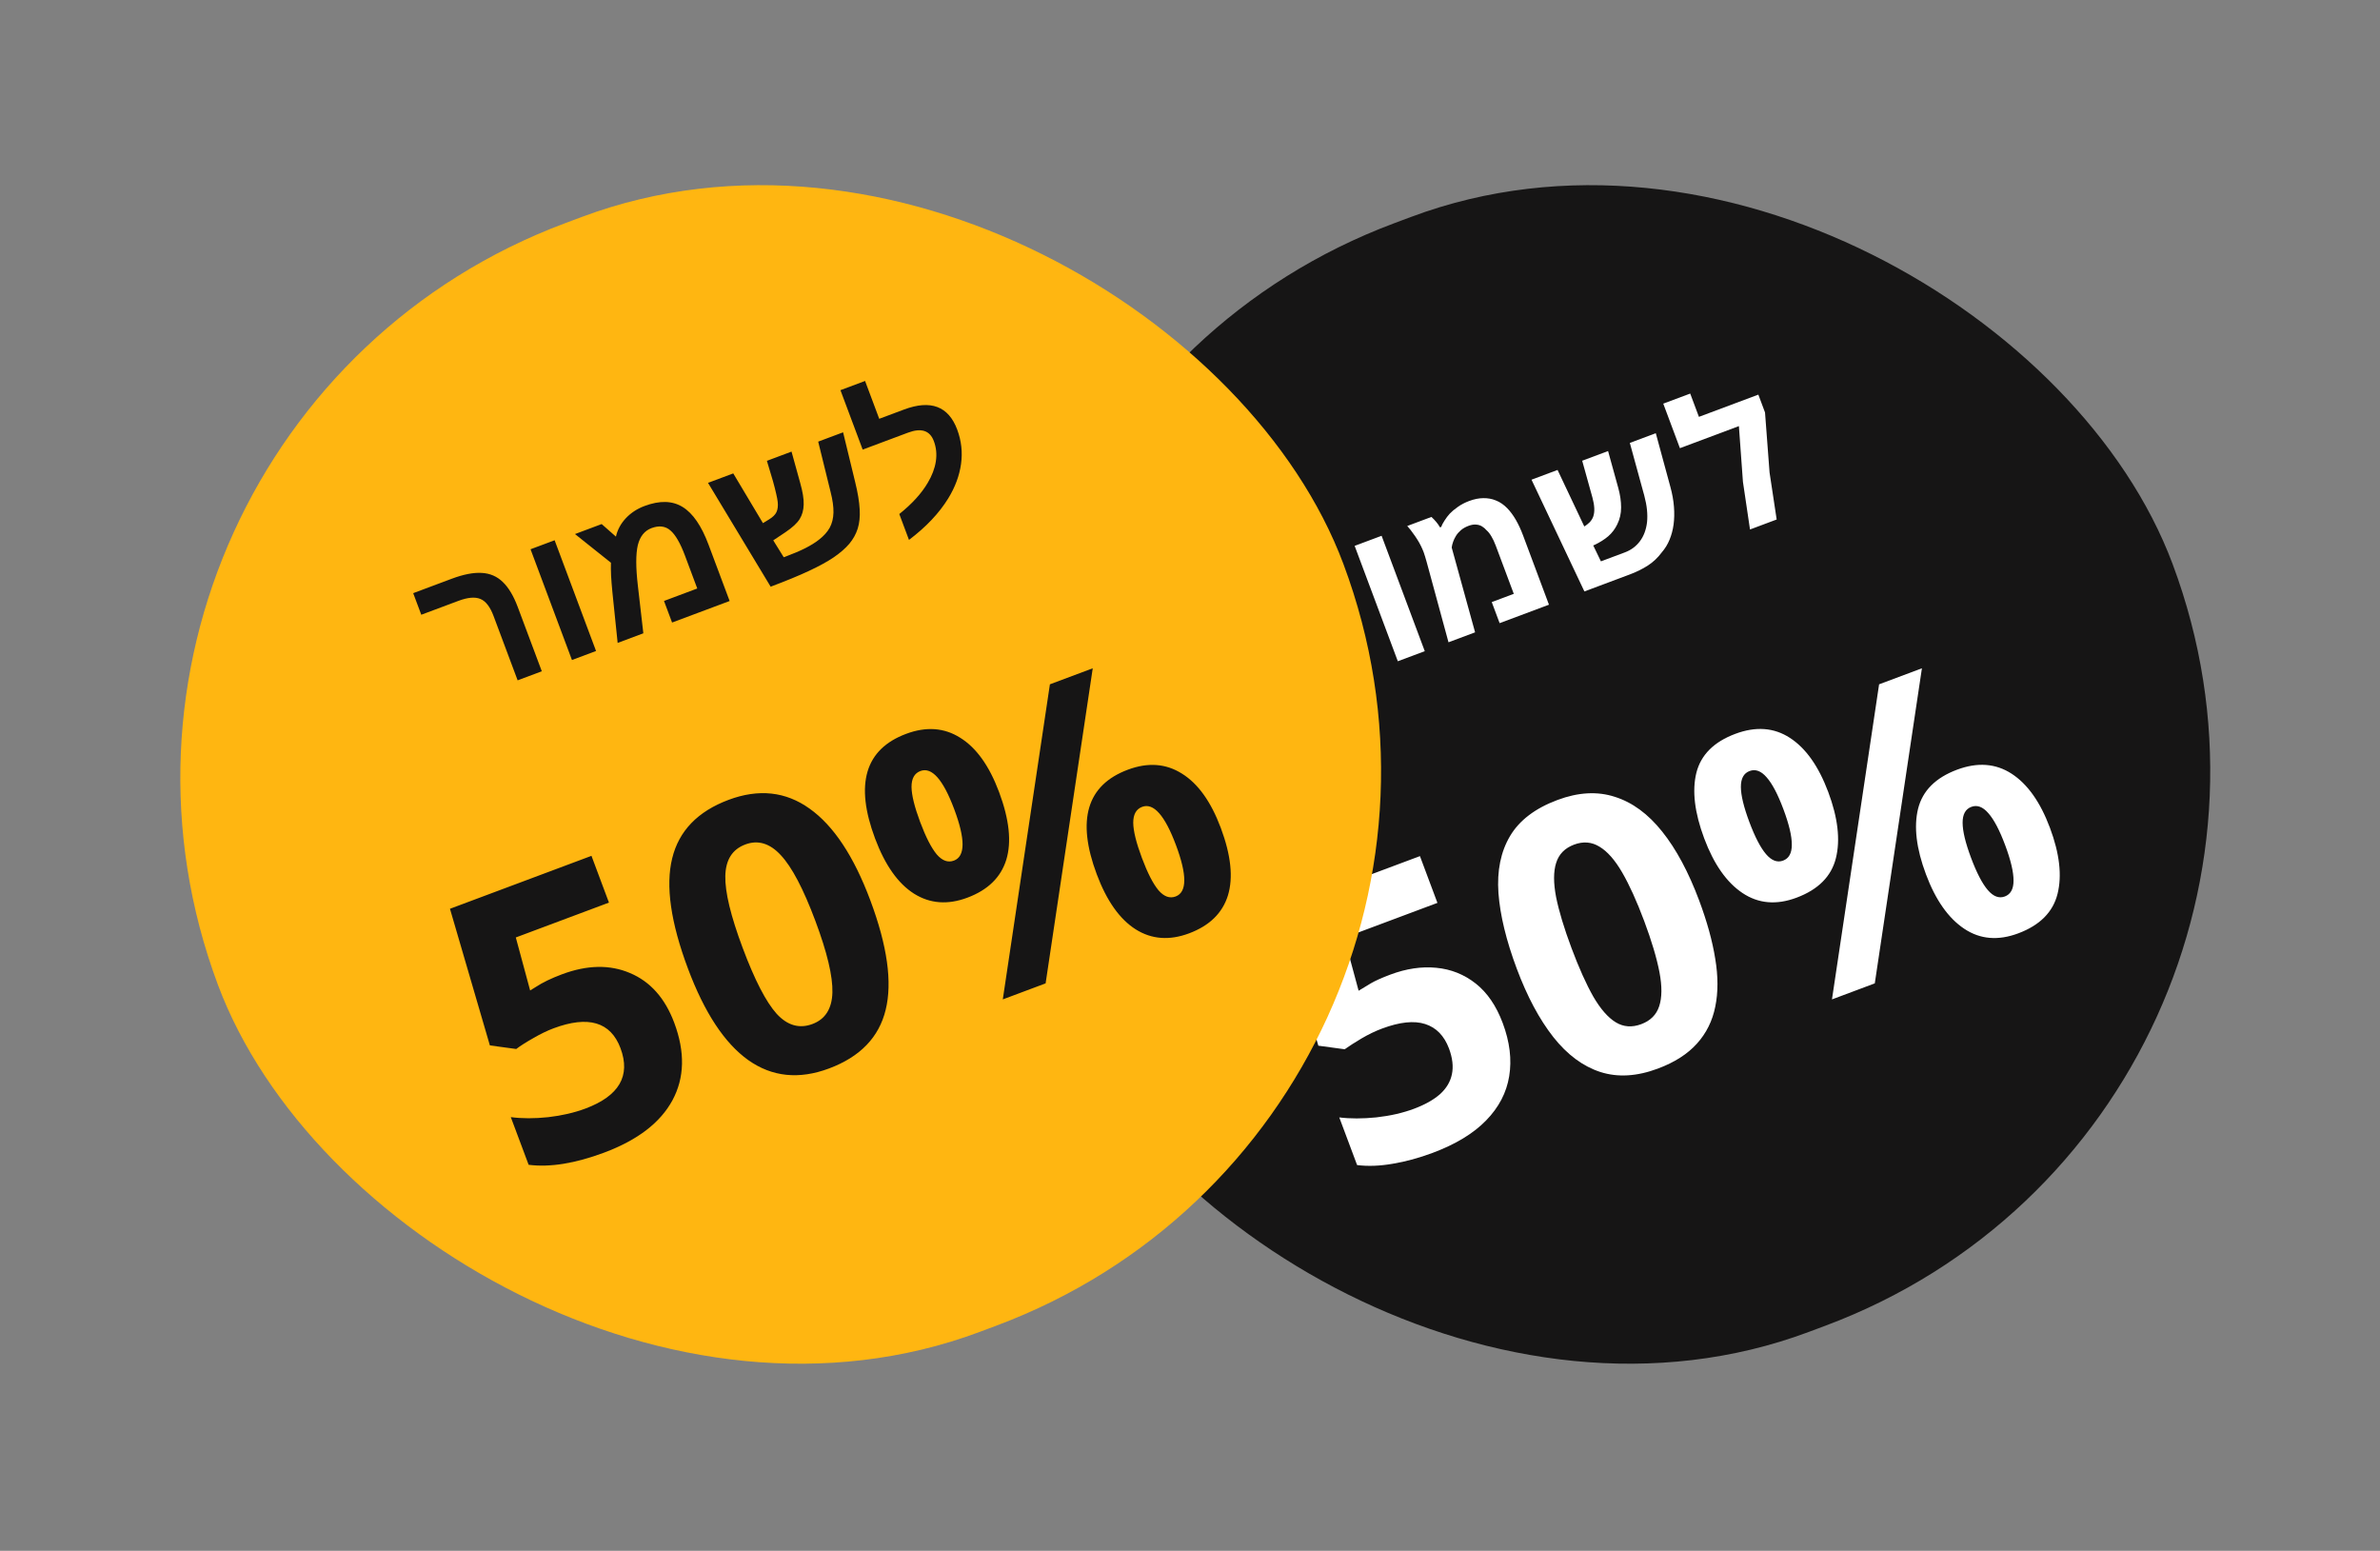
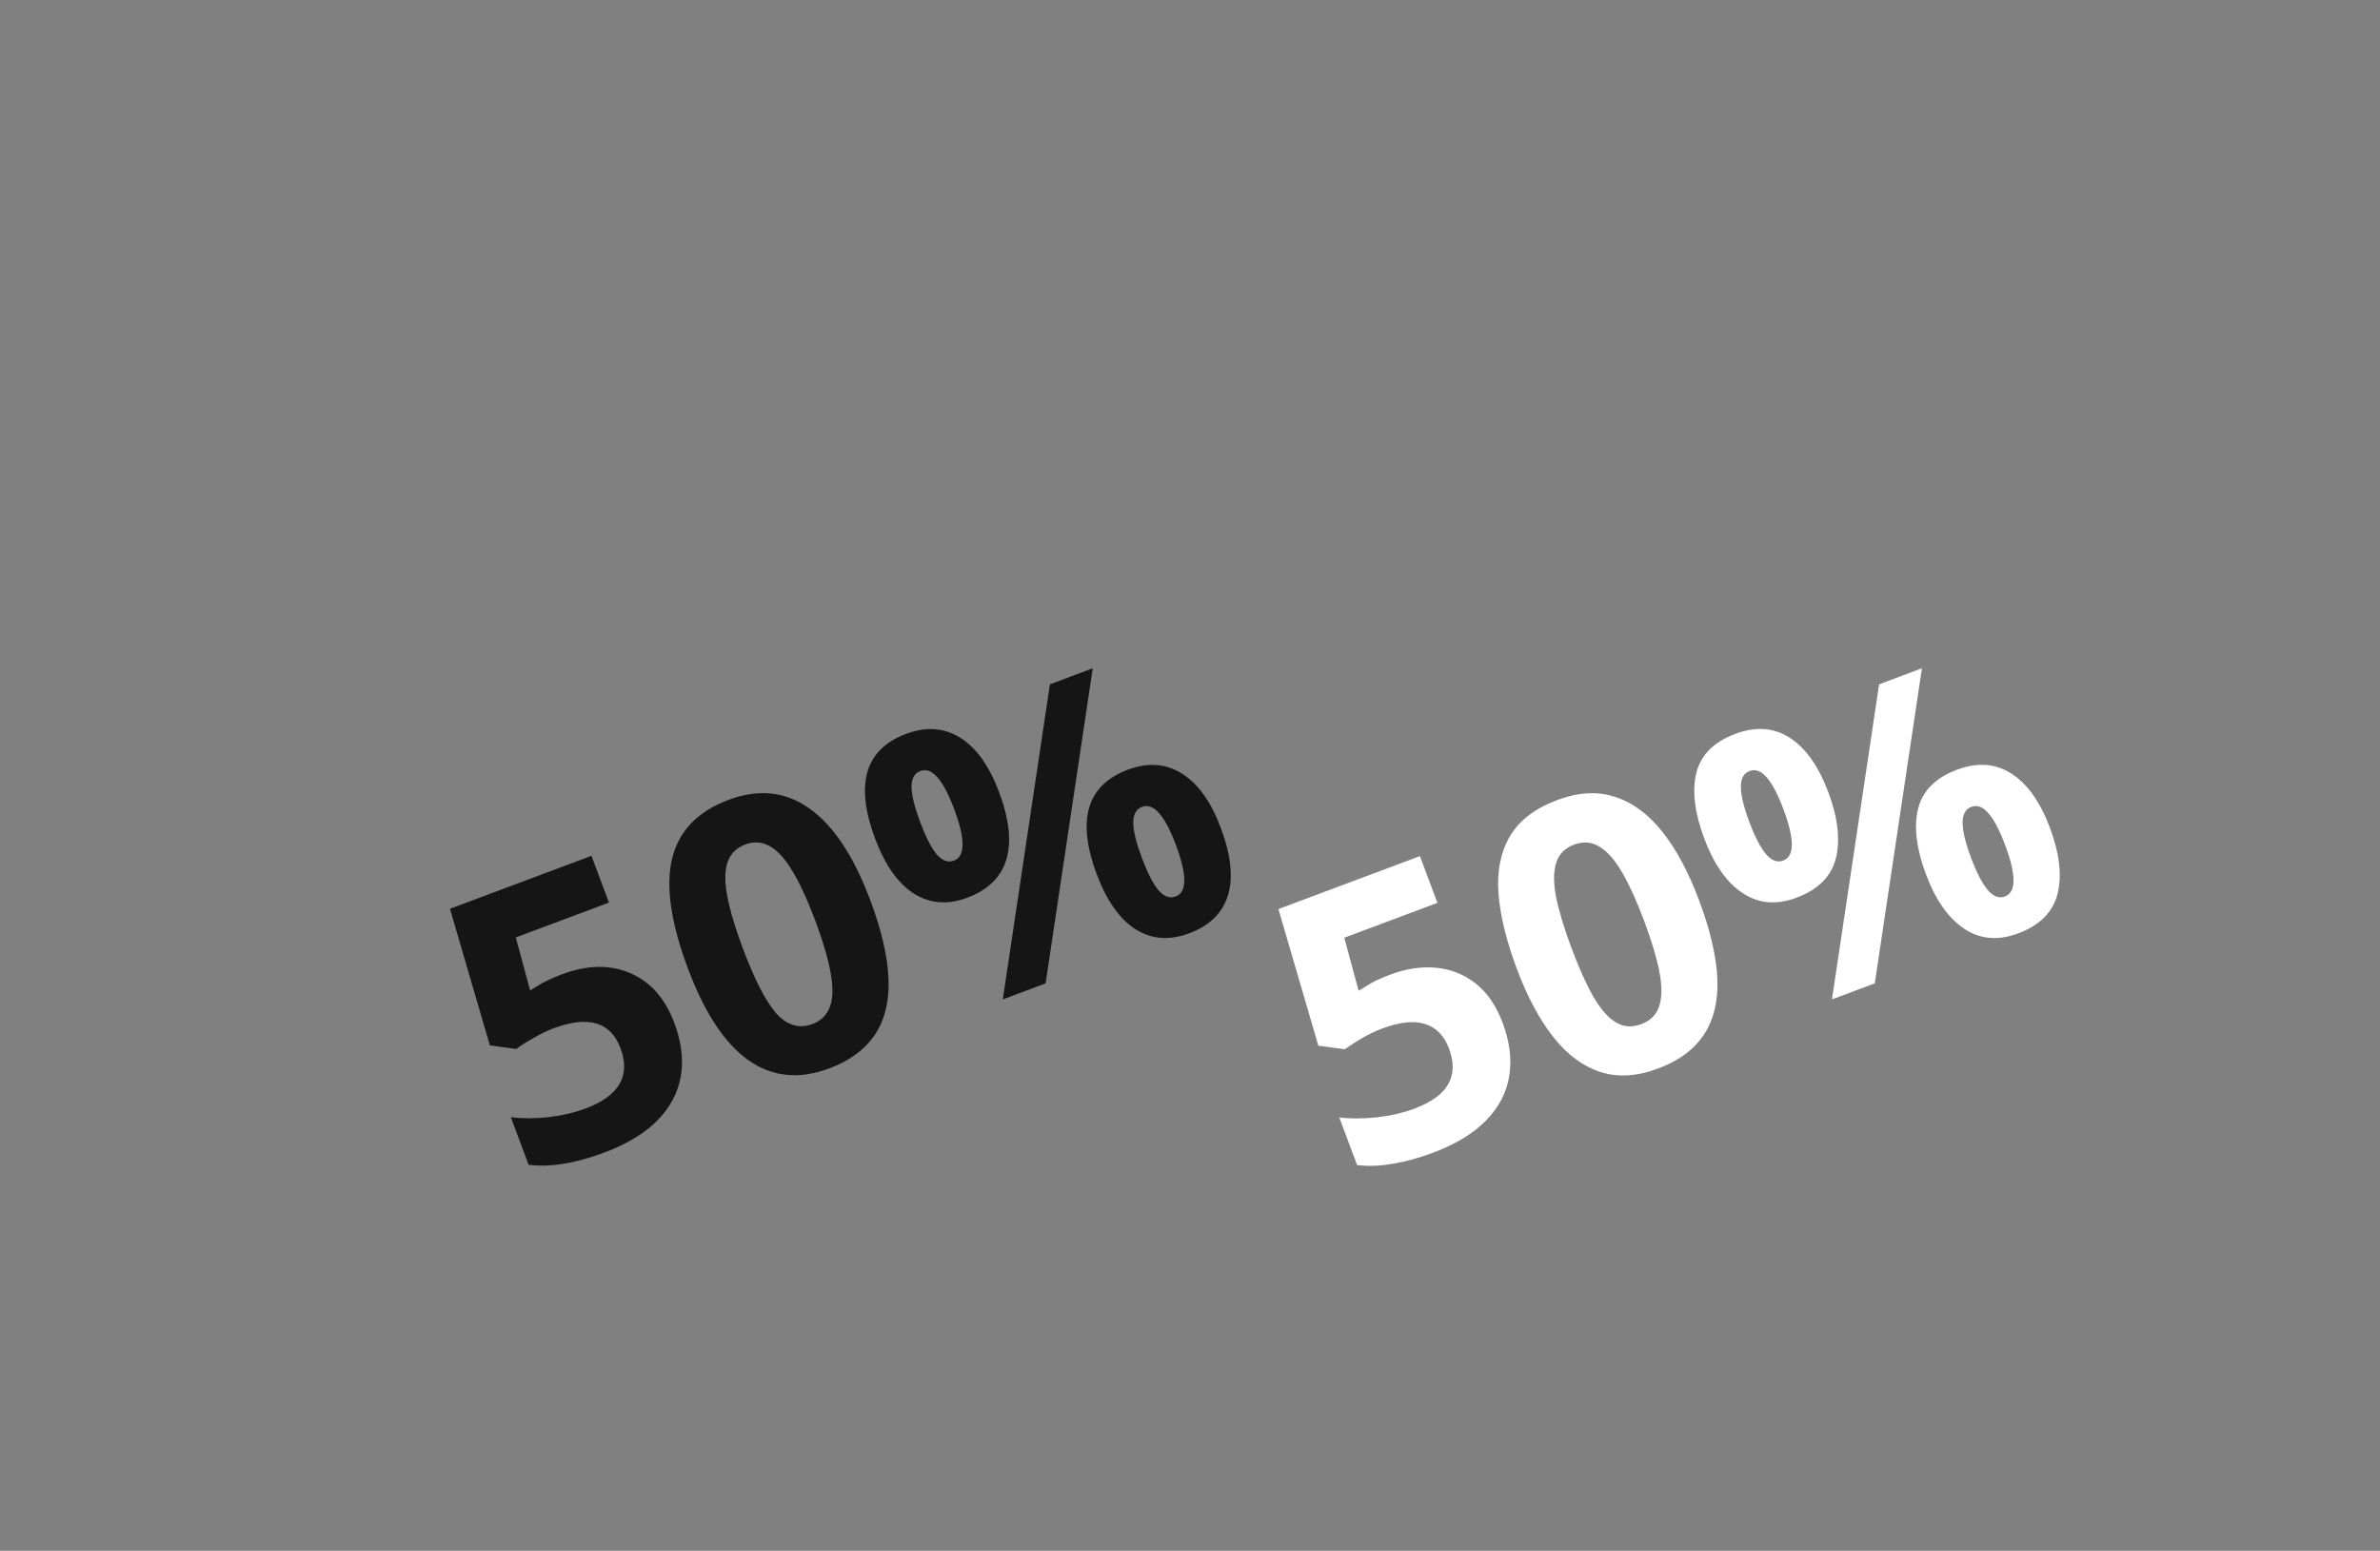
<svg xmlns="http://www.w3.org/2000/svg" width="132" height="86" viewBox="0 0 132 86" fill="none">
  <rect x="0" y="0" width="132" height="86" fill="#808080" stroke="none" />
-   <rect x="46.578" y="23.882" width="66.642" height="65.642" rx="32.821" transform="rotate(-20.511 46.578 23.882)" fill="#161515" />
-   <path d="M74.527 37.792L72.937 33.541C72.831 33.257 72.691 33.057 72.516 32.942C72.34 32.824 72.126 32.776 71.875 32.798C71.793 32.799 71.703 32.81 71.606 32.831C71.512 32.852 71.412 32.882 71.306 32.921C71.158 32.977 70.99 33.045 70.802 33.127C70.617 33.203 70.424 33.287 70.224 33.377C70.025 33.466 69.828 33.559 69.634 33.654L69.194 32.476C69.502 32.327 69.793 32.193 70.065 32.077C70.337 31.96 70.591 31.857 70.825 31.77C71.293 31.595 71.669 31.478 71.952 31.421C72.234 31.361 72.495 31.343 72.733 31.366C72.971 31.39 73.179 31.444 73.357 31.527C73.537 31.607 73.702 31.735 73.851 31.913C73.975 32.062 74.081 32.22 74.169 32.386C74.257 32.549 74.344 32.747 74.432 32.982L76.022 37.233L74.527 37.792ZM77.526 36.67L75.132 30.271L76.627 29.712L79.021 36.111L77.526 36.67ZM80.337 35.618L79.12 31.143C79.091 31.037 79.064 30.944 79.038 30.863C79.015 30.782 78.989 30.703 78.961 30.627C78.914 30.502 78.862 30.384 78.806 30.273C78.751 30.158 78.688 30.045 78.616 29.933C78.584 29.877 78.545 29.816 78.498 29.751C78.451 29.686 78.404 29.621 78.357 29.556C78.309 29.487 78.266 29.43 78.23 29.383C78.201 29.345 78.171 29.309 78.139 29.276C78.111 29.241 78.081 29.206 78.049 29.169L79.39 28.667C79.486 28.755 79.576 28.848 79.657 28.945C79.737 29.039 79.807 29.139 79.865 29.245L79.935 29.219C79.957 29.139 80.016 29.025 80.111 28.877C80.208 28.724 80.308 28.593 80.409 28.483C80.517 28.368 80.663 28.245 80.848 28.116C81.031 27.983 81.243 27.872 81.484 27.782C81.758 27.68 82.019 27.627 82.266 27.625C82.517 27.622 82.744 27.662 82.949 27.747C83.076 27.794 83.191 27.855 83.293 27.929C83.4 28.002 83.499 28.085 83.59 28.179C83.76 28.352 83.919 28.566 84.067 28.819C84.214 29.072 84.349 29.363 84.473 29.693L85.909 33.534L83.173 34.557L82.736 33.389L83.958 32.932L82.958 30.26C82.882 30.055 82.8 29.883 82.714 29.742C82.629 29.597 82.541 29.485 82.448 29.407C82.373 29.319 82.287 29.245 82.191 29.188C82.094 29.13 81.984 29.098 81.861 29.091C81.74 29.08 81.602 29.103 81.447 29.161C81.279 29.224 81.136 29.305 81.02 29.406C80.906 29.505 80.816 29.61 80.749 29.721C80.683 29.829 80.632 29.936 80.593 30.045C80.555 30.153 80.528 30.259 80.514 30.362L81.812 35.066L80.337 35.618ZM87.874 32.799L84.941 26.602L86.386 26.061L87.869 29.196C87.97 29.135 88.068 29.059 88.161 28.968C88.254 28.873 88.32 28.769 88.361 28.656C88.409 28.525 88.43 28.369 88.422 28.188C88.413 28.003 88.38 27.809 88.323 27.604L87.752 25.55L89.187 25.013L89.75 27.048C89.858 27.436 89.911 27.8 89.91 28.139C89.912 28.476 89.84 28.791 89.694 29.083C89.573 29.335 89.409 29.552 89.199 29.736C88.988 29.916 88.731 30.079 88.427 30.222C88.418 30.226 88.406 30.23 88.393 30.235C88.383 30.239 88.373 30.243 88.363 30.246L88.79 31.13L90.116 30.634C90.459 30.506 90.738 30.3 90.951 30.017C91.165 29.734 91.297 29.384 91.348 28.966C91.394 28.527 91.344 28.037 91.198 27.494L90.394 24.562L91.834 24.023L92.641 26.993C92.747 27.378 92.814 27.748 92.841 28.103C92.869 28.457 92.861 28.789 92.819 29.098C92.778 29.392 92.705 29.668 92.598 29.926C92.495 30.182 92.348 30.422 92.156 30.644C91.944 30.93 91.688 31.171 91.388 31.366C91.091 31.556 90.759 31.719 90.393 31.856L87.874 32.799ZM97.059 29.363L96.667 26.717L96.443 23.63L93.172 24.854L92.248 22.384L93.743 21.826L94.226 23.117L97.522 21.884L97.892 22.874L98.143 26.198L98.538 28.809L97.059 29.363Z" fill="white" />
  <path d="M77.115 54.045C77.999 53.715 78.847 53.589 79.66 53.669C80.478 53.746 81.208 54.038 81.848 54.543C82.488 55.048 82.987 55.779 83.345 56.735C83.735 57.778 83.855 58.76 83.703 59.682C83.555 60.594 83.128 61.412 82.421 62.136C81.72 62.857 80.733 63.455 79.46 63.932C78.701 64.216 77.96 64.418 77.238 64.537C76.525 64.661 75.868 64.685 75.268 64.609L74.279 61.966C74.879 62.042 75.564 62.042 76.332 61.965C77.105 61.879 77.801 61.72 78.421 61.488C79.029 61.261 79.51 60.991 79.867 60.677C80.221 60.356 80.44 59.988 80.526 59.573C80.615 59.148 80.561 58.672 80.364 58.144C80.099 57.438 79.659 56.986 79.044 56.788C78.428 56.589 77.628 56.674 76.645 57.042C76.269 57.182 75.89 57.366 75.508 57.591C75.133 57.815 74.823 58.013 74.58 58.187L73.118 57.989L70.904 50.412L78.753 47.476L79.723 50.069L74.557 52.002L75.352 54.942C75.559 54.812 75.786 54.674 76.033 54.529C76.279 54.385 76.64 54.223 77.115 54.045ZM94.237 49.931C94.674 51.098 94.972 52.175 95.13 53.162C95.295 54.145 95.296 55.033 95.133 55.823C94.976 56.611 94.638 57.295 94.117 57.873C93.596 58.452 92.874 58.914 91.95 59.259C90.789 59.694 89.726 59.757 88.76 59.448C87.793 59.133 86.923 58.488 86.152 57.513C85.379 56.531 84.702 55.265 84.122 53.715C83.537 52.151 83.199 50.754 83.107 49.525C83.02 48.286 83.235 47.232 83.752 46.361C84.269 45.491 85.144 44.825 86.378 44.364C87.532 43.932 88.594 43.873 89.561 44.188C90.533 44.494 91.409 45.136 92.189 46.116C92.967 47.089 93.649 48.36 94.237 49.931ZM87.16 52.578C87.573 53.68 87.976 54.578 88.371 55.273C88.771 55.958 89.185 56.431 89.613 56.692C90.042 56.953 90.513 56.987 91.028 56.795C91.536 56.605 91.868 56.274 92.022 55.802C92.181 55.322 92.186 54.692 92.037 53.913C91.886 53.127 91.603 52.179 91.189 51.071C90.776 49.969 90.369 49.072 89.968 48.38C89.566 47.688 89.147 47.213 88.712 46.954C88.281 46.687 87.811 46.648 87.303 46.838C86.789 47.031 86.457 47.369 86.307 47.854C86.155 48.332 86.154 48.964 86.305 49.75C86.463 50.533 86.748 51.476 87.16 52.578ZM96.243 40.696C97.378 40.271 98.387 40.345 99.27 40.917C100.154 41.489 100.863 42.491 101.399 43.923C101.935 45.355 102.076 46.577 101.823 47.589C101.57 48.601 100.843 49.332 99.642 49.781C98.527 50.199 97.528 50.113 96.647 49.526C95.765 48.938 95.056 47.928 94.52 46.496C93.985 45.064 93.839 43.851 94.084 42.857C94.336 41.861 95.055 41.14 96.243 40.696ZM97.037 42.757C96.713 42.878 96.552 43.171 96.553 43.637C96.555 44.103 96.711 44.752 97.022 45.583C97.333 46.414 97.642 47.009 97.949 47.368C98.257 47.727 98.572 47.846 98.895 47.725C99.219 47.604 99.379 47.311 99.378 46.845C99.381 46.37 99.226 45.714 98.912 44.876C98.601 44.044 98.29 43.454 97.979 43.104C97.674 42.752 97.36 42.636 97.037 42.757ZM106.594 37.06L103.98 54.533L101.605 55.422L104.219 37.949L106.594 37.06ZM108.54 42.684C109.675 42.26 110.684 42.334 111.568 42.906C112.451 43.478 113.161 44.48 113.696 45.911C114.229 47.337 114.369 48.555 114.116 49.568C113.863 50.58 113.136 51.311 111.935 51.76C110.82 52.177 109.822 52.092 108.94 51.504C108.058 50.916 107.351 49.91 106.818 48.485C106.282 47.053 106.136 45.84 106.381 44.846C106.633 43.849 107.352 43.129 108.54 42.684ZM109.334 44.745C109.01 44.866 108.849 45.16 108.851 45.626C108.852 46.092 109.008 46.74 109.319 47.572C109.63 48.403 109.939 48.998 110.246 49.357C110.554 49.716 110.869 49.835 111.192 49.714C111.516 49.593 111.677 49.3 111.675 48.834C111.678 48.359 111.523 47.702 111.209 46.864C110.898 46.033 110.587 45.442 110.276 45.093C109.971 44.74 109.657 44.624 109.334 44.745Z" fill="white" />
-   <rect x="0.59" y="23.882" width="66.642" height="65.642" rx="32.821" transform="rotate(-20.511 0.59 23.882)" fill="#FFB611" />
-   <path d="M28.718 33.668L30.05 37.226L28.709 37.728L27.374 34.16C27.182 33.649 26.939 33.334 26.642 33.215C26.348 33.092 25.942 33.127 25.424 33.321L23.365 34.091L22.917 32.894L25.055 32.094C25.705 31.851 26.259 31.743 26.717 31.771C27.177 31.795 27.567 31.963 27.887 32.276C28.209 32.584 28.486 33.048 28.718 33.668ZM30.761 29.96L33.058 36.101L31.722 36.601L29.425 30.459L30.761 29.96ZM35.748 28.06C36.589 27.745 37.294 27.764 37.862 28.116C38.428 28.464 38.907 29.161 39.298 30.207L40.467 33.329L37.275 34.523L36.827 33.326L38.672 32.635L37.991 30.814C37.731 30.118 37.46 29.651 37.18 29.414C36.901 29.172 36.553 29.13 36.133 29.287C35.748 29.431 35.495 29.746 35.375 30.23C35.259 30.725 35.26 31.477 35.378 32.486L35.681 35.12L34.256 35.653L33.965 32.84C33.931 32.498 33.907 32.192 33.892 31.919C33.879 31.645 33.877 31.408 33.884 31.206L31.89 29.616L33.37 29.062L34.161 29.759C34.245 29.382 34.427 29.043 34.706 28.743C34.988 28.442 35.336 28.214 35.748 28.06ZM47.108 30.151C46.894 30.404 46.607 30.654 46.249 30.901C45.892 31.144 45.428 31.398 44.858 31.664C44.292 31.928 43.586 32.219 42.742 32.535L39.268 26.777L40.668 26.253L42.315 29.011L42.65 28.806C42.858 28.68 42.996 28.545 43.063 28.404C43.133 28.257 43.157 28.07 43.135 27.841C43.123 27.729 43.095 27.578 43.05 27.387C43.007 27.193 42.948 26.959 42.872 26.687L42.534 25.555L43.9 25.044L44.384 26.792C44.451 27.031 44.501 27.249 44.533 27.447C44.566 27.646 44.58 27.823 44.574 27.979C44.567 28.291 44.492 28.559 44.351 28.785C44.213 29.009 43.951 29.252 43.563 29.514L42.886 29.965L43.468 30.903L43.587 30.859C43.999 30.705 44.358 30.552 44.662 30.4C44.969 30.244 45.22 30.088 45.418 29.931C45.683 29.727 45.883 29.506 46.016 29.268C46.147 29.027 46.217 28.747 46.226 28.428C46.233 28.105 46.18 27.721 46.065 27.275L45.379 24.491L46.76 23.974L47.428 26.726C47.574 27.318 47.658 27.822 47.679 28.239C47.703 28.655 47.666 29.015 47.569 29.319C47.474 29.617 47.32 29.895 47.108 30.151ZM49.877 28.506C50.583 27.941 51.108 27.364 51.453 26.777C51.693 26.375 51.844 25.978 51.904 25.587C51.964 25.192 51.927 24.817 51.793 24.461C51.574 23.873 51.096 23.717 50.36 23.993L47.846 24.933L46.613 21.637L47.979 21.126L48.764 23.225L50.135 22.712C51.62 22.156 52.604 22.527 53.089 23.823C53.321 24.444 53.392 25.079 53.301 25.73C53.211 26.377 52.975 27.012 52.592 27.637C52.087 28.458 51.361 29.226 50.414 29.941L49.877 28.506Z" fill="#161515" />
  <path d="M31.166 54.031C32.565 53.507 33.824 53.484 34.942 53.961C36.068 54.435 36.886 55.355 37.396 56.721C38.001 58.337 37.968 59.767 37.298 61.011C36.627 62.255 35.365 63.223 33.511 63.917C31.901 64.519 30.504 64.745 29.319 64.594L28.33 61.951C28.955 62.033 29.647 62.034 30.407 61.953C31.164 61.865 31.852 61.706 32.473 61.474C34.34 60.775 34.987 59.66 34.415 58.13C33.869 56.671 32.63 56.304 30.697 57.027C30.347 57.158 29.974 57.339 29.579 57.569C29.182 57.793 28.866 57.994 28.631 58.172L27.17 57.974L24.956 50.397L32.804 47.461L33.774 50.054L28.608 51.987L29.403 54.927L29.724 54.728C30.092 54.485 30.573 54.253 31.166 54.031ZM48.268 49.923C49.214 52.45 49.498 54.476 49.121 56.001C48.75 57.524 47.704 58.608 45.981 59.252C44.312 59.876 42.817 59.721 41.497 58.786C40.184 57.848 39.069 56.155 38.153 53.707C37.198 51.154 36.907 49.119 37.28 47.603C37.651 46.08 38.694 44.998 40.409 44.356C42.078 43.732 43.576 43.894 44.901 44.842C46.233 45.788 47.355 47.482 48.268 49.923ZM41.192 52.571C41.856 54.345 42.484 55.562 43.076 56.221C43.673 56.87 44.334 57.059 45.06 56.787C45.772 56.521 46.141 55.939 46.167 55.042C46.192 54.145 45.877 52.819 45.22 51.063C44.556 49.289 43.918 48.076 43.306 47.425C42.698 46.764 42.041 46.566 41.335 46.831C40.616 47.1 40.247 47.681 40.228 48.576C40.206 49.464 40.528 50.796 41.192 52.571ZM51.033 45.583C51.347 46.421 51.654 47.021 51.955 47.382C52.26 47.734 52.577 47.849 52.907 47.725C53.54 47.488 53.546 46.538 52.924 44.876C52.307 43.226 51.681 42.52 51.048 42.757C50.718 42.88 50.554 43.175 50.555 43.641C50.561 44.098 50.72 44.745 51.033 45.583ZM55.411 43.923C55.978 45.441 56.112 46.692 55.811 47.677C55.508 48.655 54.788 49.357 53.653 49.781C52.565 50.189 51.578 50.114 50.693 49.558C49.805 48.995 49.085 47.974 48.532 46.496C47.404 43.481 47.978 41.547 50.255 40.696C51.37 40.279 52.371 40.352 53.258 40.914C54.15 41.468 54.868 42.471 55.411 43.923ZM60.606 37.06L57.992 54.533L55.617 55.422L58.23 37.949L60.606 37.06ZM63.331 47.572C63.644 48.41 63.951 49.009 64.252 49.37C64.557 49.723 64.874 49.837 65.204 49.714C65.837 49.477 65.843 48.527 65.221 46.864C64.604 45.215 63.979 44.508 63.345 44.745C63.015 44.869 62.851 45.163 62.852 45.629C62.858 46.086 63.017 46.733 63.331 47.572ZM67.708 45.911C68.273 47.422 68.405 48.67 68.104 49.656C67.801 50.634 67.082 51.336 65.947 51.76C64.858 52.167 63.871 52.093 62.986 51.536C62.099 50.973 61.38 49.956 60.829 48.485C59.701 45.469 60.275 43.536 62.552 42.684C63.667 42.267 64.668 42.34 65.556 42.903C66.447 43.457 67.165 44.46 67.708 45.911Z" fill="#161515" />
</svg>